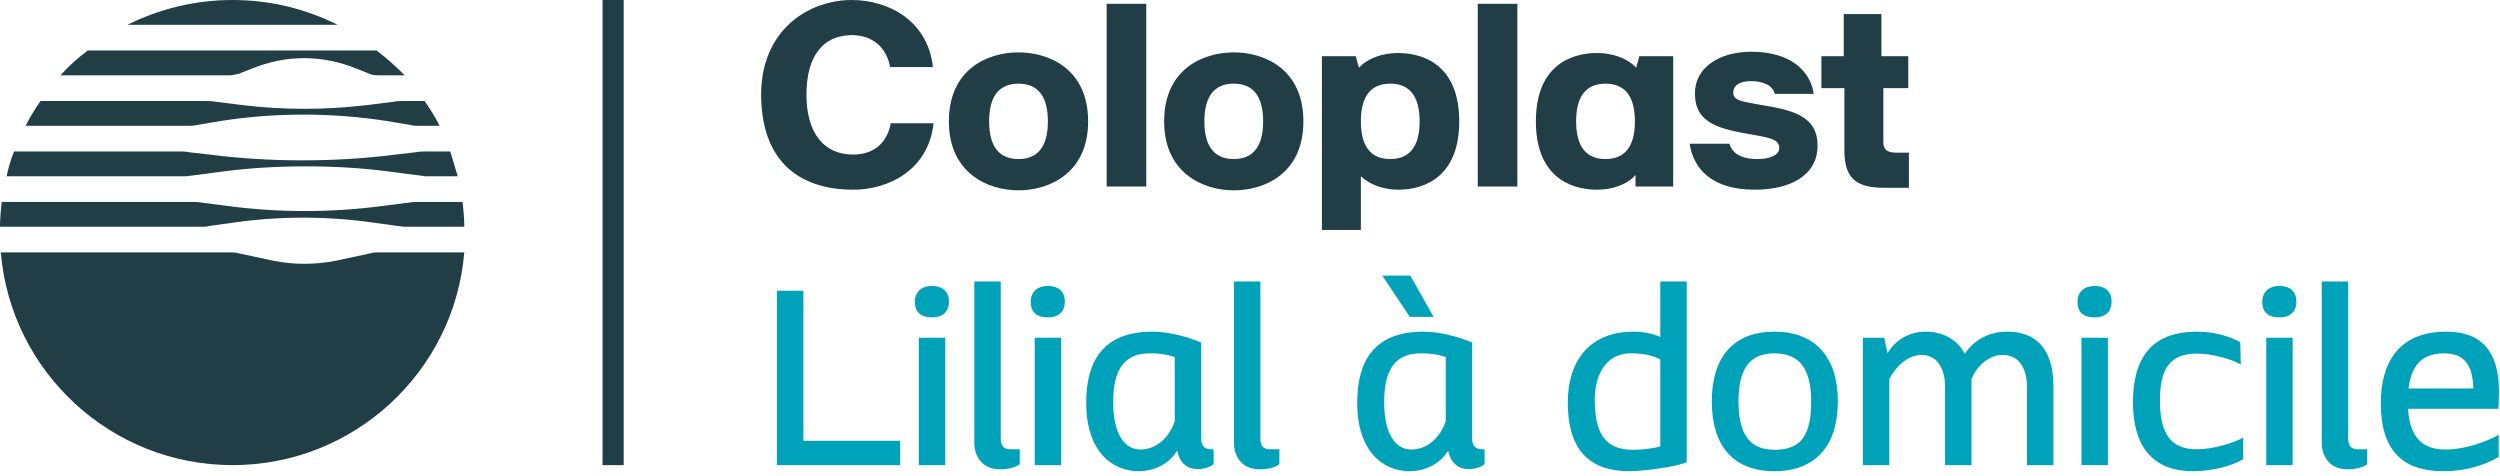
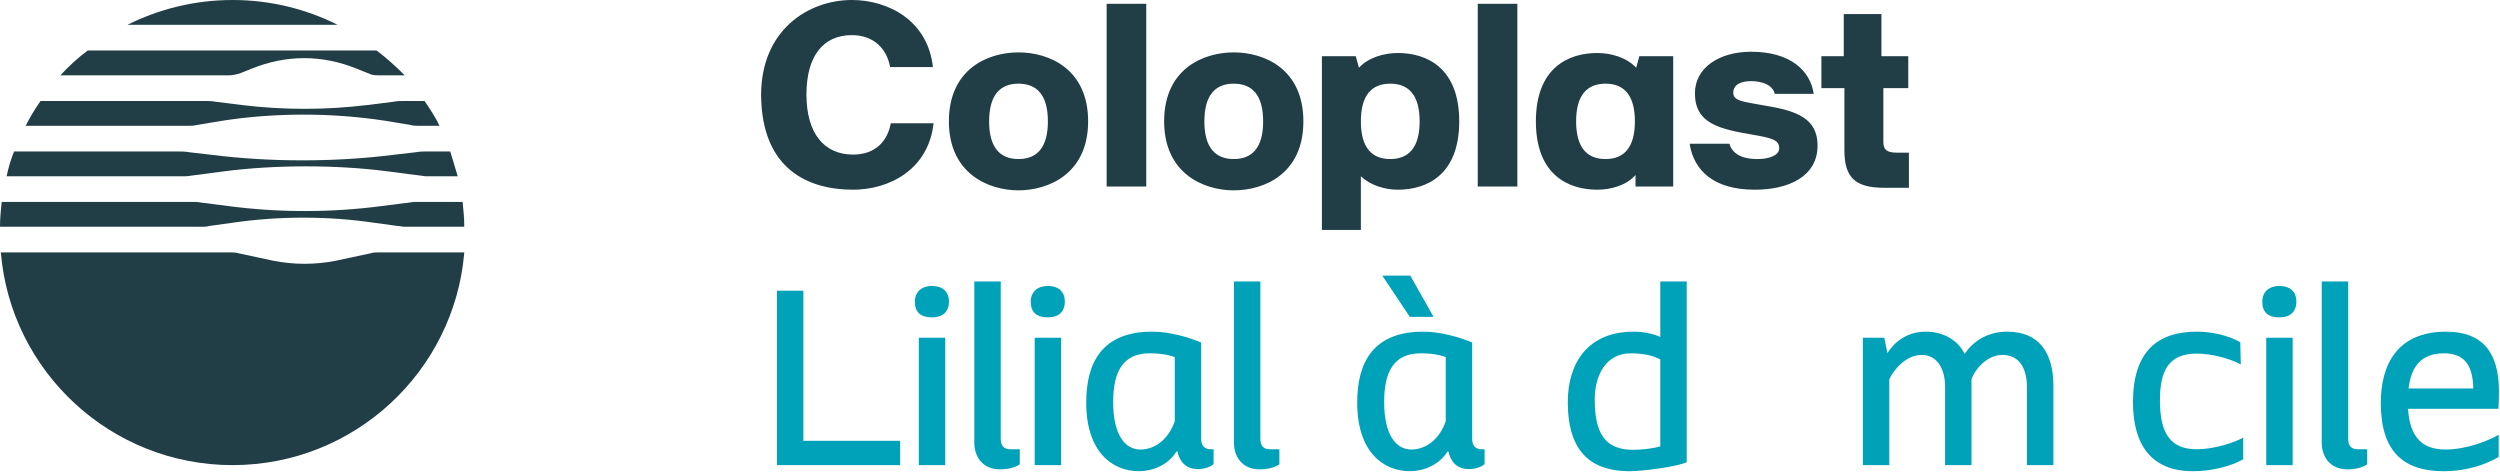
<svg xmlns="http://www.w3.org/2000/svg" width="473" height="90" viewBox="0 0 473 90" fill="none">
  <path d="M344.729 16.677H348.959V28.399C348.959 33.475 350.892 35.529 356.451 35.529H361.164V28.883H358.868C356.935 28.883 356.331 28.279 356.331 26.828V16.677H361.044V10.635H355.968V2.659H348.838V10.635H344.608V16.677H344.729ZM319.713 27.433C320.559 32.146 324.064 35.892 332.04 35.892C338.445 35.892 343.883 33.354 343.883 27.553C343.883 21.753 338.808 20.786 333.007 19.819C329.744 19.215 327.931 19.094 327.931 17.523C327.931 16.314 328.898 15.348 331.315 15.348C333.369 15.348 335.424 16.073 335.786 17.765H343.158C342.554 13.535 338.928 9.789 331.315 9.789C325.272 9.789 320.68 12.81 320.68 17.644C320.68 23.445 325.393 24.411 331.677 25.499C335.182 26.103 336.632 26.466 336.632 28.037C336.632 29.366 334.82 30.091 332.523 30.091C329.261 30.091 327.689 28.883 327.206 27.191H319.713V27.433ZM298.202 22.961C298.202 18.006 300.257 15.831 303.761 15.831C307.266 15.831 309.321 18.006 309.321 22.961C309.321 27.916 307.266 30.091 303.761 30.091C300.257 30.091 298.202 27.916 298.202 22.961ZM290.589 22.961C290.589 33.112 296.752 35.892 302.19 35.892C304.849 35.892 307.749 35.046 309.441 33.112V35.288H316.571V10.635H310.166L309.562 12.81C307.749 10.876 304.849 10.03 302.19 10.03C296.752 10.03 290.589 12.81 290.589 22.961ZM279.592 35.288H287.084V0.725H279.592V35.288ZM257.477 22.961C257.477 18.006 259.531 15.831 263.036 15.831C266.54 15.831 268.595 18.006 268.595 22.961C268.595 27.916 266.54 30.091 263.036 30.091C259.531 30.091 257.477 27.916 257.477 22.961ZM250.105 43.505H257.477V33.354C259.289 35.046 261.948 35.892 264.486 35.892C269.924 35.892 276.087 33.112 276.087 22.961C276.087 12.81 269.924 10.03 264.486 10.03C261.827 10.03 258.927 10.876 257.114 12.81L256.51 10.635H250.105V43.505ZM227.869 22.961C227.869 18.006 229.923 15.831 233.428 15.831C236.932 15.831 238.987 18.006 238.987 22.961C238.987 27.916 236.932 30.091 233.428 30.091C229.923 30.091 227.869 27.916 227.869 22.961ZM220.255 22.961C220.255 32.75 227.627 36.013 233.428 36.013C239.228 36.013 246.6 32.871 246.6 22.961C246.6 13.052 239.228 9.91 233.428 9.91C227.627 9.91 220.255 13.052 220.255 22.961ZM209.379 35.288H216.872V0.725H209.379V35.288ZM187.143 22.961C187.143 18.006 189.197 15.831 192.702 15.831C196.206 15.831 198.261 18.006 198.261 22.961C198.261 27.916 196.206 30.091 192.702 30.091C189.197 30.091 187.143 27.916 187.143 22.961ZM179.529 22.961C179.529 32.75 186.901 36.013 192.702 36.013C198.382 36.013 205.874 32.871 205.874 22.961C205.874 13.052 198.503 9.91 192.702 9.91C186.901 9.91 179.529 13.052 179.529 22.961ZM161.402 35.892C168.17 35.892 175.662 32.146 176.629 23.324H168.532C167.928 26.707 165.632 29.245 161.402 29.245C155.843 29.245 152.58 25.137 152.58 17.886C152.58 10.635 155.722 6.647 161.16 6.647C165.39 6.647 167.807 9.305 168.411 12.689H176.508C175.541 3.867 168.049 0 161.16 0C153.064 0 144 5.559 144 18.006C144.121 32.267 153.184 35.892 161.402 35.892Z" fill="#213D46" />
  <path d="M472.747 86.45C470.547 87.75 466.947 89.15 462.347 89.15C454.897 89.15 450.447 85.6 450.447 76.25C450.447 69.05 453.497 62.75 462.847 62.75C469.547 62.75 472.797 66.55 472.797 73.95C472.797 75.9 472.697 77.35 472.697 77.35H455.597C455.947 82.65 458.197 85.05 462.697 85.05C466.597 85.05 470.847 83.4 472.747 82.25V86.45ZM455.697 73.5H467.947C467.847 69.45 466.547 66.85 462.397 66.85C458.097 66.85 456.197 69.35 455.697 73.5Z" fill="#00A2BA" />
  <path d="M439.271 83.75V53.25H444.271V82.95C444.271 84.4 444.871 85 446.121 85H447.871V87.85C446.971 88.5 445.471 88.8 444.121 88.8C440.871 88.8 439.271 86.45 439.271 83.75Z" fill="#00A2BA" />
  <path d="M434.473 57.05C434.473 59.05 433.223 60.05 431.273 60.05C429.173 60.05 428.023 59.1 428.023 57.1C428.023 55.2 429.323 54.1 431.273 54.1C433.223 54.1 434.473 55.15 434.473 57.05ZM433.773 88H428.773V63.9H433.773V88Z" fill="#00A2BA" />
  <path d="M424.41 82.8V86.9C422.31 88.1 418.76 89.15 414.91 89.15C407.11 89.15 403.56 84.25 403.56 76.1C403.56 66.5 408.21 62.75 415.66 62.75C418.46 62.75 421.61 63.45 423.86 64.75L423.96 68.95C421.91 67.85 418.46 66.9 415.66 66.9C410.41 66.9 408.66 69.95 408.66 75.8C408.66 81.85 410.56 85 415.61 85C418.91 85 422.71 83.75 424.41 82.8Z" fill="#00A2BA" />
-   <path d="M399.512 57.05C399.512 59.05 398.262 60.05 396.312 60.05C394.212 60.05 393.062 59.1 393.062 57.1C393.062 55.2 394.362 54.1 396.312 54.1C398.262 54.1 399.512 55.15 399.512 57.05ZM398.812 88H393.812V63.9H398.812V88Z" fill="#00A2BA" />
  <path d="M379.755 62.75C385.855 62.75 388.505 66.8 388.505 73.05V88H383.505V73.35C383.505 69.35 381.805 67.15 378.855 67.15C376.105 67.15 373.805 69.6 373.005 71.75V88H368.005V73.15C368.005 69.5 366.305 67.15 363.605 67.15C360.655 67.15 358.355 69.85 357.455 71.75V88H352.455V63.9H356.505L357.105 66.8C358.455 64.65 360.855 62.75 364.355 62.75C367.905 62.75 370.555 64.55 371.705 66.95C373.255 64.65 375.955 62.75 379.755 62.75Z" fill="#00A2BA" />
-   <path d="M335.723 62.75C343.373 62.75 347.723 67.5 347.723 75.95C347.723 84.45 343.373 89.15 335.723 89.15C328.023 89.15 323.873 84.45 323.873 75.95C323.873 67.5 328.023 62.75 335.723 62.75ZM335.723 85.1C340.723 85.1 342.673 82.45 342.673 75.95C342.673 70.15 340.723 66.85 335.723 66.85C330.723 66.85 328.923 70.25 328.923 75.95C328.923 81.7 330.723 85.1 335.723 85.1Z" fill="#00A2BA" />
  <path d="M319.126 53.25V87.45C317.076 88.35 310.776 89.15 308.326 89.15C299.876 89.15 296.626 84.2 296.626 76.1C296.626 68.55 300.526 62.75 309.076 62.75C311.126 62.75 313.076 63.25 314.126 63.75V53.25H319.126ZM301.726 75.6C301.726 81.75 303.526 85.1 308.926 85.1C310.426 85.1 312.376 84.95 314.126 84.45V68C312.976 67.4 311.326 66.85 308.526 66.85C303.826 66.85 301.726 71 301.726 75.6Z" fill="#00A2BA" />
  <path d="M266.733 89.15C261.683 89.15 256.783 85.45 256.783 76.2C256.783 68.45 259.883 62.75 269.283 62.75C272.583 62.75 276.133 63.8 278.533 64.8V83C278.533 84.35 279.133 85 280.433 85H280.883V87.8C280.383 88.3 279.233 88.75 277.883 88.75C275.683 88.75 274.433 87.35 274.033 85.4H273.883C272.283 88 269.333 89.15 266.733 89.15ZM267.033 85.05C269.833 85.05 272.383 83.05 273.533 79.7V67.55C272.533 67.2 271.133 66.85 268.783 66.85C263.733 66.85 261.883 70.3 261.883 76.05C261.883 82.3 264.133 85.05 267.033 85.05ZM271.233 59.95H266.733L261.533 52.15H266.833L271.233 59.95Z" fill="#00A2BA" />
  <path d="M233.46 83.75V53.25H238.46V82.95C238.46 84.4 239.06 85 240.31 85H242.06V87.85C241.16 88.5 239.66 88.8 238.31 88.8C235.06 88.8 233.46 86.45 233.46 83.75Z" fill="#00A2BA" />
  <path d="M215.463 89.15C210.413 89.15 205.513 85.45 205.513 76.2C205.513 68.45 208.613 62.75 218.013 62.75C221.313 62.75 224.863 63.8 227.263 64.8V83C227.263 84.35 227.863 85 229.163 85H229.613V87.8C229.113 88.3 227.963 88.75 226.613 88.75C224.413 88.75 223.163 87.35 222.763 85.4H222.613C221.013 88 218.063 89.15 215.463 89.15ZM215.763 85.05C218.563 85.05 221.113 83.05 222.263 79.7V67.55C221.263 67.2 219.863 66.85 217.513 66.85C212.463 66.85 210.613 70.3 210.613 76.05C210.613 82.3 212.863 85.05 215.763 85.05Z" fill="#00A2BA" />
  <path d="M201.465 57.05C201.465 59.05 200.215 60.05 198.265 60.05C196.165 60.05 195.015 59.1 195.015 57.1C195.015 55.2 196.315 54.1 198.265 54.1C200.215 54.1 201.465 55.15 201.465 57.05ZM200.765 88H195.765V63.9H200.765V88Z" fill="#00A2BA" />
  <path d="M184.339 83.75V53.25H189.339V82.95C189.339 84.4 189.939 85 191.189 85H192.939V87.85C192.039 88.5 190.539 88.8 189.189 88.8C185.939 88.8 184.339 86.45 184.339 83.75Z" fill="#00A2BA" />
  <path d="M179.541 57.05C179.541 59.05 178.291 60.05 176.341 60.05C174.241 60.05 173.091 59.1 173.091 57.1C173.091 55.2 174.391 54.1 176.341 54.1C178.291 54.1 179.541 55.15 179.541 57.05ZM178.841 88H173.841V63.9H178.841V88Z" fill="#00A2BA" />
  <path d="M170.3 88H147V55H152V83.4H170.3V88Z" fill="#00A2BA" />
-   <path d="M118 0H114V88H118V0Z" fill="#213D46" />
  <path d="M0.157 47.758C2.036 70.306 20.982 88 44 88C67.018 88 85.965 70.306 87.844 47.758H71.559C71.089 47.758 70.619 47.758 70.15 47.915L63.573 49.324C59.658 50.107 55.587 50.107 51.673 49.324L45.096 47.915C44.627 47.758 44.157 47.758 43.687 47.758H0.157Z" fill="#213D46" />
  <path d="M87.53 38.206H78.918C78.761 38.206 78.448 38.206 78.292 38.206L72.185 38.989C62.633 40.242 52.769 40.242 43.217 38.989L37.11 38.206C36.954 38.206 36.641 38.206 36.484 38.206H0.313C0.157 39.772 0 41.338 0 42.904H38.206C38.676 42.904 39.146 42.904 39.616 42.747L44.157 42.121C52.769 40.868 62.007 40.868 70.619 42.121L75.16 42.747C75.63 42.747 76.1 42.904 76.569 42.904H87.843C87.843 41.338 87.687 39.772 87.53 38.206Z" fill="#213D46" />
  <path d="M81.423 33.352H86.591C86.121 31.787 85.651 30.064 85.181 28.655H80.954C80.171 28.655 79.388 28.655 78.605 28.811L74.534 29.281C63.416 30.691 51.046 30.691 39.929 29.281L35.857 28.811C35.075 28.655 34.292 28.655 33.509 28.655H2.662C2.035 30.221 1.566 31.787 1.252 33.352H33.978C34.448 33.352 34.761 33.352 35.231 33.352L42.434 32.413C51.986 31.16 63.729 31.16 73.281 32.413L80.484 33.352C80.64 33.352 81.11 33.352 81.423 33.352Z" fill="#213D46" />
  <path d="M4.854 23.801H35.701C36.171 23.801 36.641 23.801 37.267 23.644L41.965 22.861C51.986 21.295 62.79 21.295 72.968 22.861L77.666 23.644C78.136 23.801 78.605 23.801 79.232 23.801H83.146C82.363 22.078 81.267 20.512 80.328 19.103H76.726C75.943 19.103 75.16 19.103 74.378 19.26L69.367 19.886C61.538 20.826 53.709 20.826 45.879 19.886L40.869 19.26C40.086 19.103 39.303 19.103 38.52 19.103H7.673C6.577 20.669 5.637 22.235 4.854 23.801Z" fill="#213D46" />
  <path d="M71.245 9.552H16.597C14.718 10.961 12.996 12.527 11.43 14.249H43.373C44 14.249 44.626 14.092 45.252 13.936L47.601 12.996C54.178 10.334 60.911 10.334 67.487 12.996L69.836 13.936C70.462 14.249 71.088 14.249 71.715 14.249H76.569C74.847 12.527 73.124 10.961 71.245 9.552Z" fill="#213D46" />
  <path d="M63.886 4.698C57.935 1.722 51.202 0 43.999 0C36.797 0 30.064 1.722 24.113 4.698H63.886Z" fill="#213D46" />
</svg>